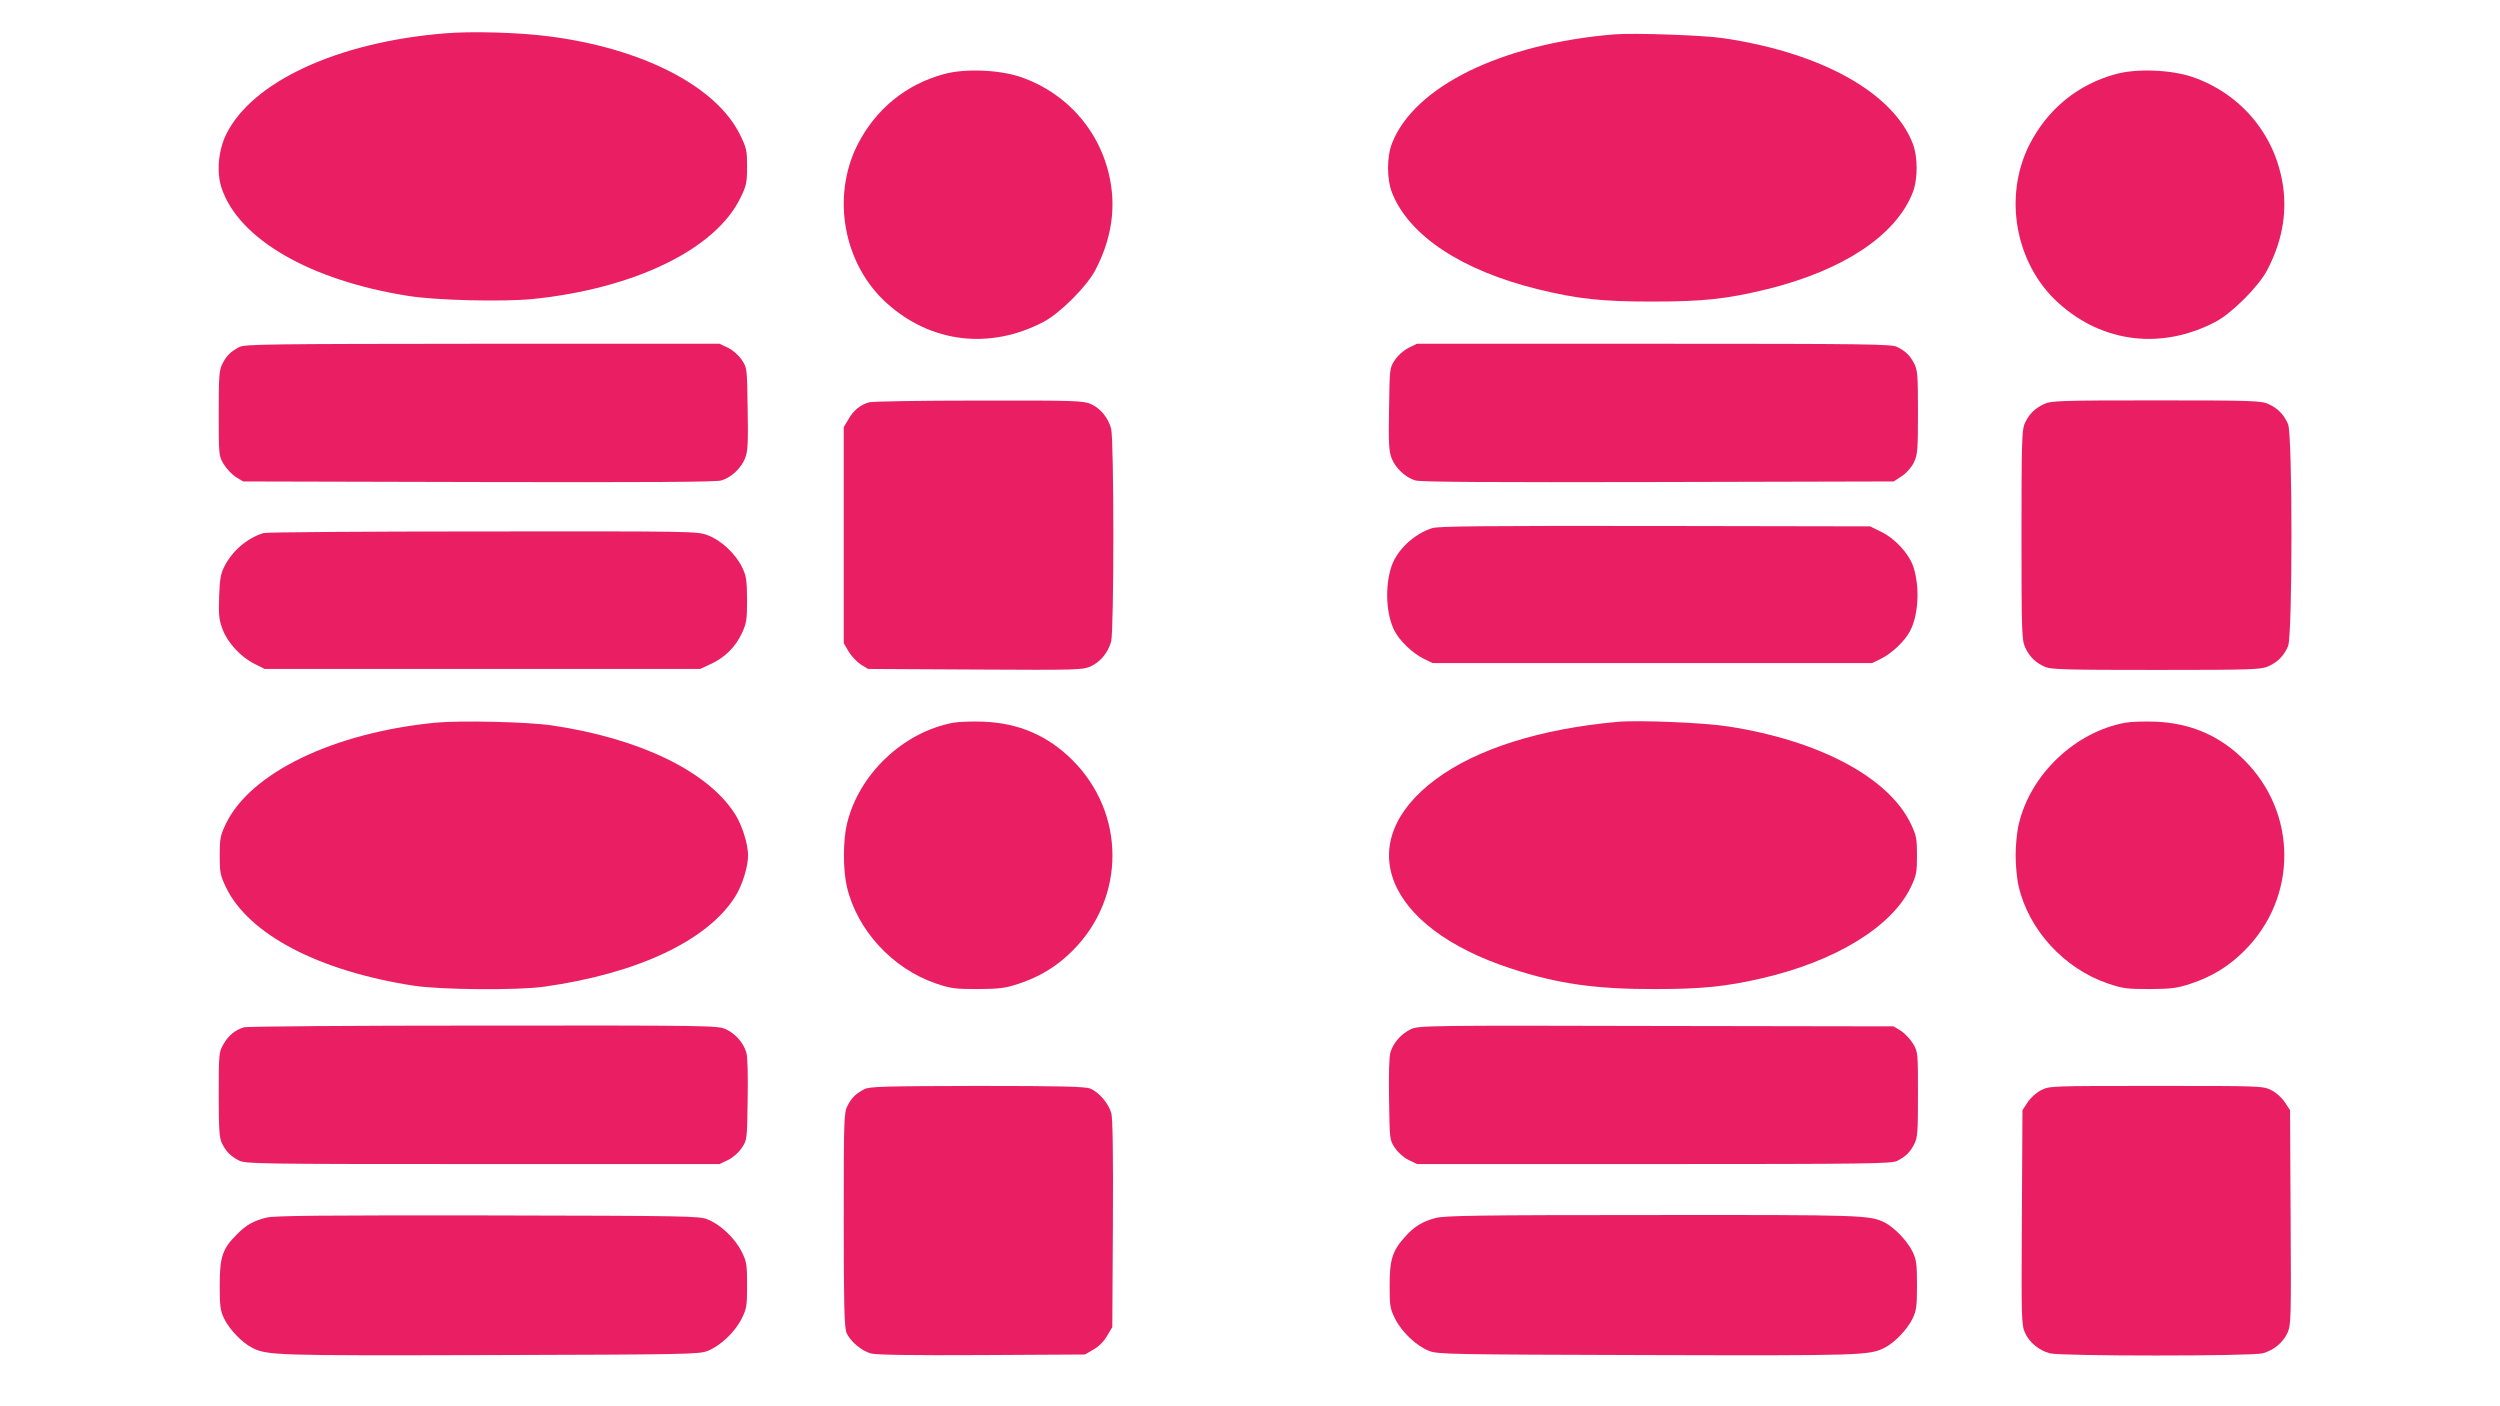
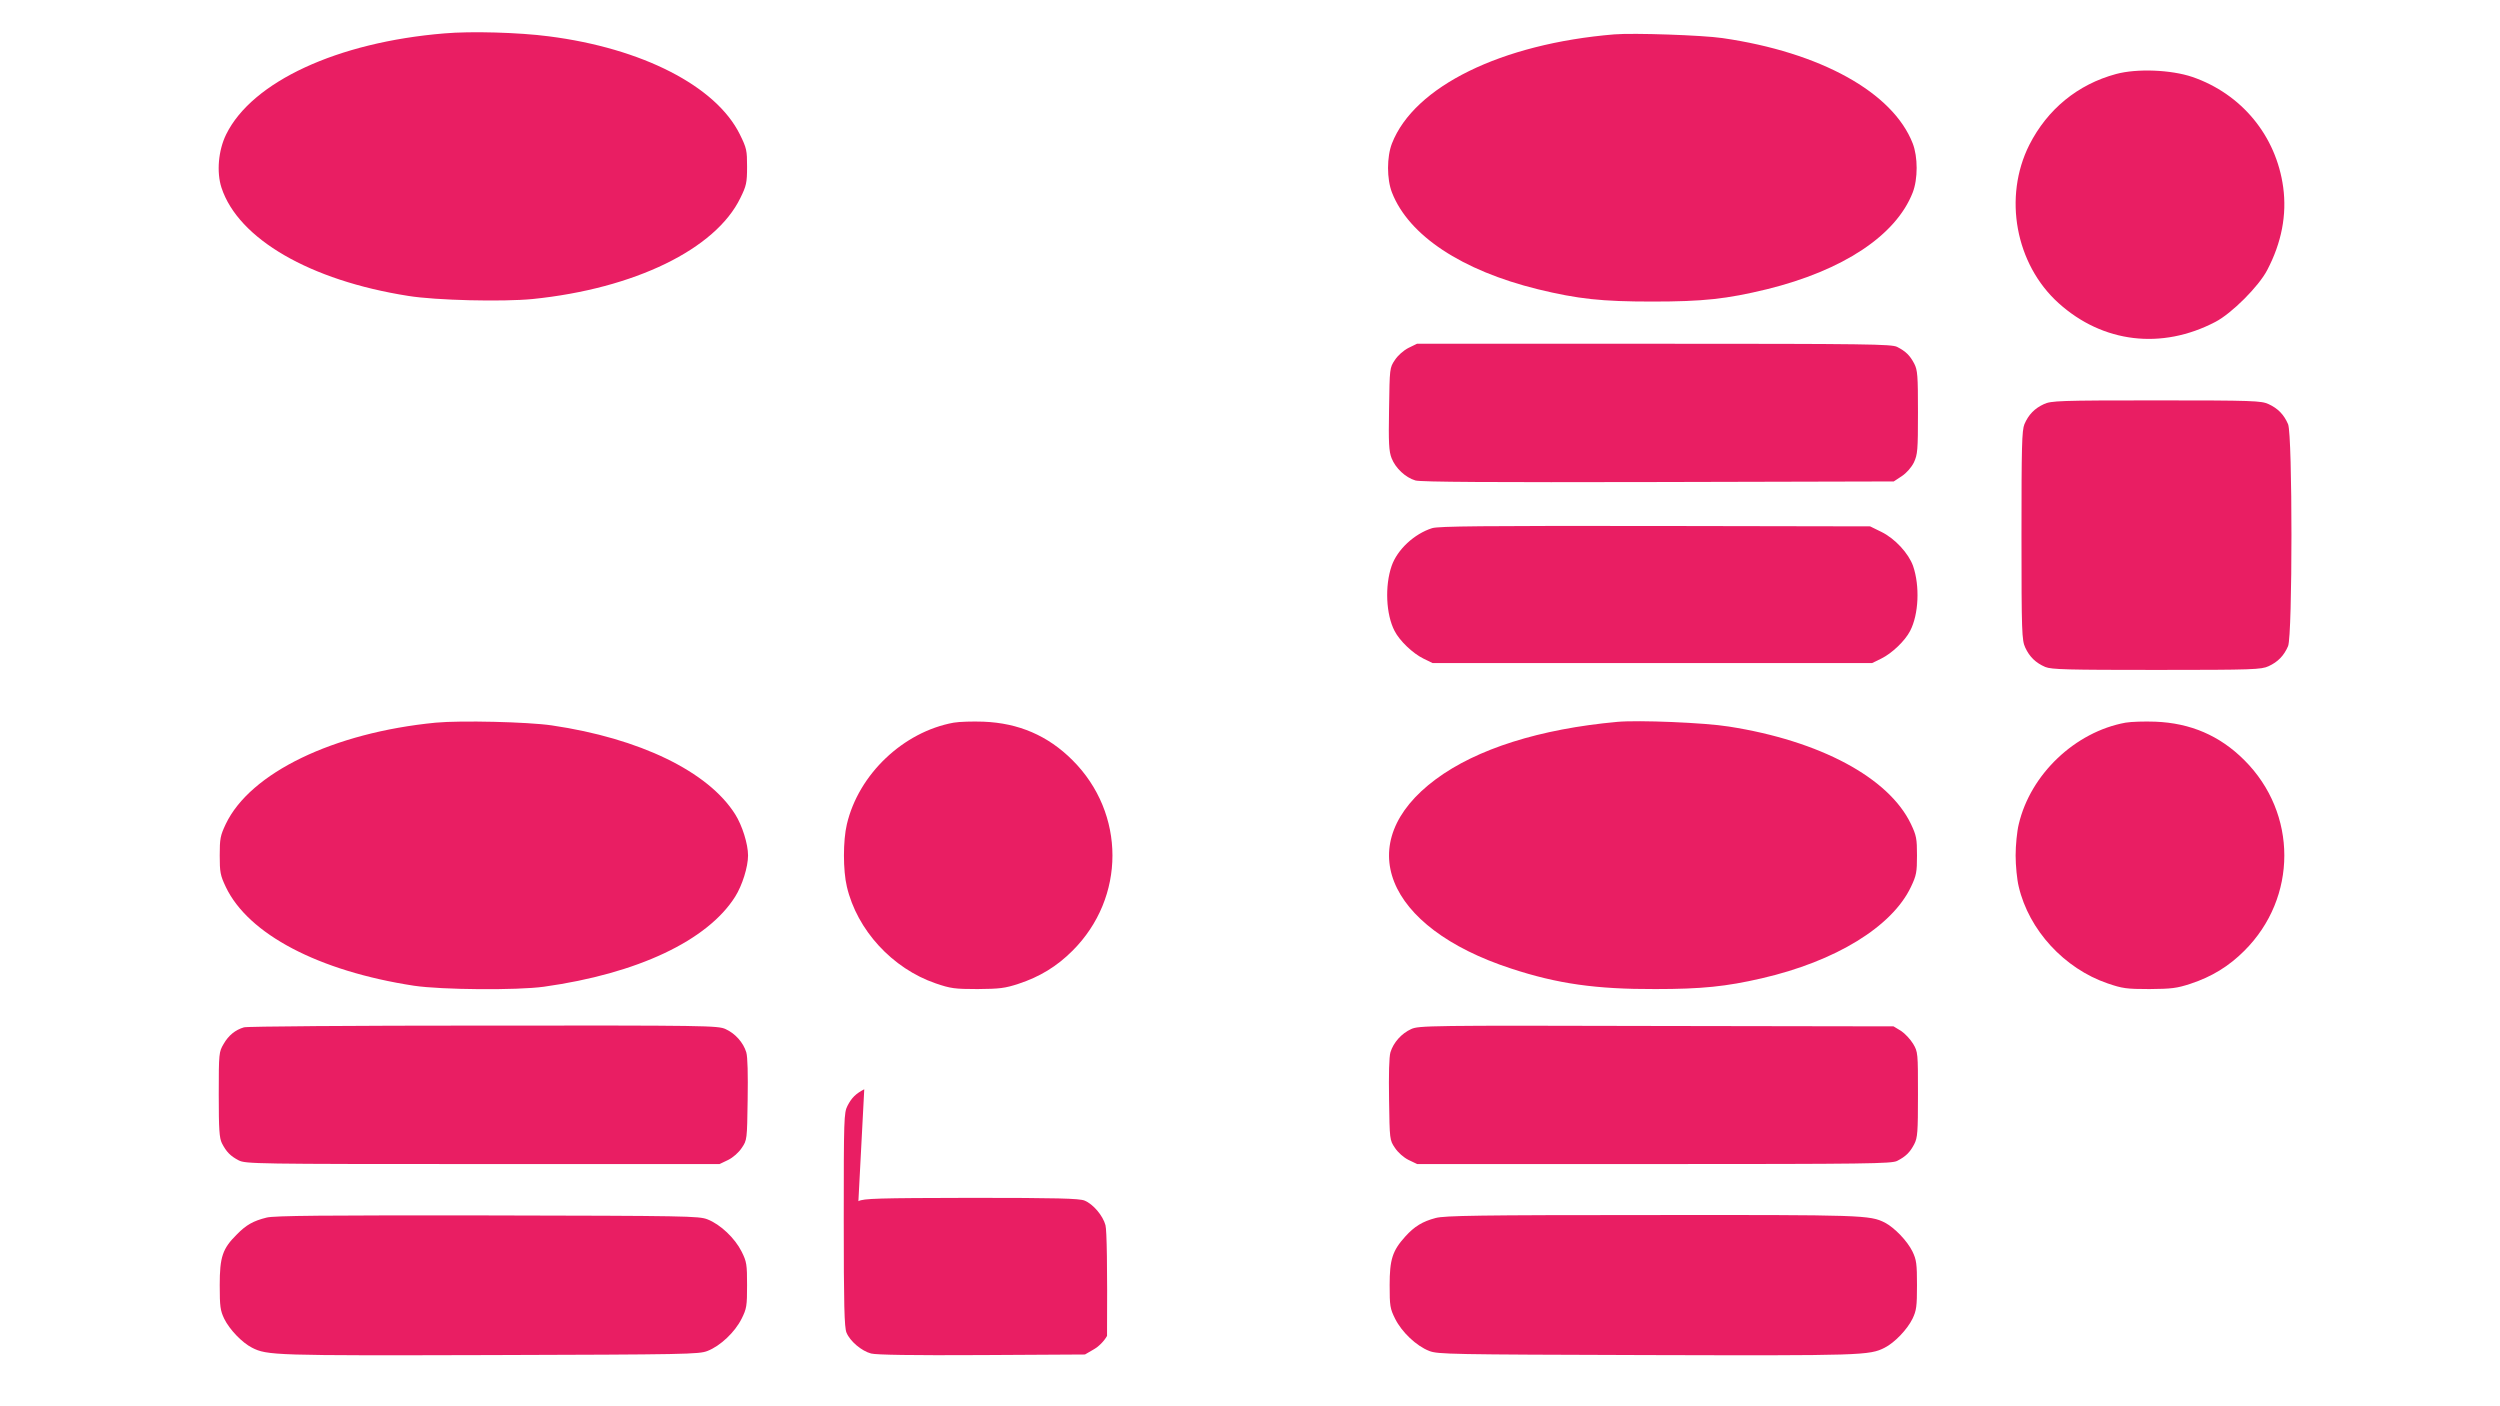
<svg xmlns="http://www.w3.org/2000/svg" version="1.0" width="1280pt" height="720pt" viewBox="0 0 1280 720" preserveAspectRatio="xMidYMid meet">
  <g transform="translate(0,720) scale(0.1,-0.1)" fill="#e91e63" stroke="none">
    <path d="M2275 7029 c-547 -45 -984 -247 -1117 -517 -40 -81 -50 -193 -24 -273 86 -262 453 -475 956 -554 140 -23 485 -31 637 -16 521 53 937 255 1064 518 30 61 34 77 34 159 0 84 -2 95 -37 166 -122 247 -500 441 -978 502 -152 20 -399 27 -535 15z" />
    <path d="M8265 7024 c-579 -48 -1024 -267 -1138 -558 -27 -69 -27 -183 0 -252 86 -220 357 -399 747 -495 206 -50 326 -63 586 -63 260 0 380 13 586 63 390 96 661 275 747 495 27 69 27 183 0 252 -102 261 -471 466 -974 539 -102 15 -455 27 -554 19z" />
-     <path d="M4834 6821 c-196 -53 -351 -180 -444 -363 -134 -267 -71 -611 150 -810 226 -204 528 -240 803 -96 83 43 222 182 265 265 74 141 101 283 82 424 -36 264 -213 478 -465 565 -109 37 -284 44 -391 15z" />
    <path d="M10834 6821 c-196 -53 -351 -180 -444 -363 -134 -267 -71 -611 150 -810 226 -204 528 -240 803 -96 83 43 222 182 265 265 74 141 101 283 82 424 -36 264 -213 478 -465 565 -109 37 -284 44 -391 15z" />
-     <path d="M1225 5423 c-44 -23 -65 -44 -86 -85 -17 -33 -19 -61 -19 -254 0 -213 0 -218 25 -260 14 -23 42 -53 62 -66 l38 -23 1205 -3 c851 -2 1216 0 1243 8 51 15 102 63 122 114 14 36 16 77 13 253 -3 208 -3 210 -30 250 -16 24 -44 49 -70 62 l-44 21 -1215 0 c-1088 -1 -1217 -2 -1244 -17z" />
    <path d="M7212 5419 c-26 -13 -55 -39 -70 -62 -27 -40 -27 -42 -30 -250 -3 -176 -1 -217 13 -253 20 -51 71 -99 122 -114 27 -8 393 -10 1244 -8 l1205 3 41 27 c24 16 49 44 62 70 19 41 21 61 21 257 0 188 -2 216 -19 249 -22 42 -43 63 -88 86 -29 14 -146 16 -1245 16 l-1213 0 -43 -21z" />
-     <path d="M4449 5140 c-44 -13 -79 -41 -104 -85 l-25 -42 0 -553 0 -553 25 -43 c14 -23 42 -53 62 -66 l38 -23 548 -3 c521 -3 550 -2 591 16 50 23 89 70 105 127 15 55 15 1035 0 1090 -15 56 -54 104 -103 126 -38 17 -74 19 -576 18 -294 0 -547 -4 -561 -9z" />
    <path d="M10465 5131 c-48 -22 -79 -54 -100 -103 -13 -32 -15 -112 -15 -570 0 -497 2 -536 19 -573 22 -48 54 -79 103 -100 32 -13 112 -15 570 -15 497 0 536 2 573 19 48 22 79 54 100 103 23 56 23 1080 0 1136 -21 49 -52 81 -100 103 -37 17 -76 19 -575 19 -499 0 -538 -2 -575 -19z" />
    <path d="M7333 4496 c-92 -29 -179 -110 -208 -194 -35 -102 -29 -247 15 -332 26 -51 93 -115 148 -142 l47 -23 1125 0 1125 0 47 23 c55 27 122 91 148 142 44 85 50 230 15 332 -23 65 -93 141 -163 175 l-57 28 -1100 2 c-885 1 -1108 -1 -1142 -11z" />
-     <path d="M1350 4471 c-84 -26 -160 -90 -201 -171 -19 -37 -24 -65 -27 -155 -3 -94 -1 -118 18 -168 26 -69 94 -142 165 -177 l50 -25 1115 0 1115 0 56 26 c71 33 125 87 158 158 23 50 26 67 26 171 -1 101 -4 121 -25 165 -34 70 -108 139 -175 164 -55 21 -66 21 -1153 20 -603 0 -1108 -4 -1122 -8z" />
    <path d="M2231 3500 c-524 -51 -950 -257 -1075 -519 -28 -59 -31 -75 -31 -161 0 -86 3 -102 31 -161 115 -242 475 -431 964 -506 141 -21 528 -24 665 -5 479 67 837 236 979 461 36 57 66 152 66 211 0 59 -30 154 -66 211 -138 219 -489 389 -939 455 -123 18 -467 26 -594 14z" />
    <path d="M4883 3500 c-258 -47 -487 -264 -547 -520 -20 -83 -20 -237 0 -320 52 -222 233 -419 455 -495 76 -26 97 -29 214 -29 113 1 140 4 210 27 109 36 196 89 276 169 273 272 273 704 0 976 -126 126 -276 190 -456 197 -55 2 -123 0 -152 -5z" />
    <path d="M8280 3504 c-395 -36 -719 -138 -929 -294 -434 -322 -261 -758 386 -969 237 -78 434 -106 738 -105 239 0 363 13 545 55 378 87 667 264 764 468 28 59 31 75 31 161 0 86 -3 102 -31 161 -113 237 -465 426 -932 499 -123 20 -464 34 -572 24z" />
    <path d="M10883 3500 c-258 -47 -487 -264 -547 -520 -9 -36 -16 -108 -16 -160 0 -52 7 -124 16 -160 52 -222 233 -419 455 -495 76 -26 97 -29 214 -29 113 1 140 4 210 27 109 36 196 89 276 169 273 272 273 704 0 976 -126 126 -276 190 -456 197 -55 2 -123 0 -152 -5z" />
    <path d="M1249 1940 c-44 -13 -79 -41 -104 -85 -24 -41 -25 -46 -25 -259 0 -180 3 -222 16 -249 23 -45 44 -66 86 -88 36 -18 80 -19 1249 -19 l1213 0 44 21 c26 13 54 38 70 62 27 40 27 42 30 246 2 131 0 219 -7 243 -15 50 -57 97 -106 119 -38 18 -96 19 -1240 18 -660 0 -1212 -4 -1226 -9z" />
    <path d="M7225 1931 c-49 -22 -91 -69 -106 -119 -7 -24 -9 -112 -7 -243 3 -204 3 -206 30 -246 16 -24 44 -49 70 -62 l44 -21 1213 0 c1098 0 1215 2 1244 16 45 23 66 44 88 86 17 33 19 61 19 254 0 213 0 218 -25 260 -14 23 -42 53 -62 66 l-38 23 -1215 2 c-1162 3 -1217 2 -1255 -16z" />
-     <path d="M4425 1623 c-44 -23 -65 -44 -86 -85 -18 -35 -19 -67 -19 -583 0 -436 3 -552 14 -578 18 -44 77 -94 126 -107 26 -7 213 -10 567 -8 l528 3 43 25 c27 15 54 42 70 70 l27 45 3 528 c2 354 -1 541 -8 567 -13 49 -63 108 -107 126 -26 11 -142 14 -580 14 -480 -1 -552 -3 -578 -17z" />
-     <path d="M10452 1619 c-26 -13 -55 -39 -70 -62 l-27 -41 -3 -548 c-3 -522 -2 -551 16 -592 23 -50 70 -89 127 -105 55 -15 1035 -15 1090 0 57 16 104 55 127 105 18 41 19 70 16 592 l-3 548 -27 41 c-16 24 -44 49 -70 62 -44 21 -54 21 -589 21 -536 0 -545 0 -587 -21z" />
+     <path d="M4425 1623 c-44 -23 -65 -44 -86 -85 -18 -35 -19 -67 -19 -583 0 -436 3 -552 14 -578 18 -44 77 -94 126 -107 26 -7 213 -10 567 -8 l528 3 43 25 c27 15 54 42 70 70 c2 354 -1 541 -8 567 -13 49 -63 108 -107 126 -26 11 -142 14 -580 14 -480 -1 -552 -3 -578 -17z" />
    <path d="M1365 966 c-68 -17 -104 -37 -152 -86 -74 -73 -88 -116 -88 -260 0 -110 3 -130 23 -172 27 -55 91 -122 142 -148 78 -40 115 -41 1220 -38 1007 3 1068 4 1112 21 67 26 141 97 175 165 26 52 28 66 28 172 0 106 -2 120 -28 172 -34 68 -108 139 -175 165 -44 17 -104 18 -1127 20 -834 1 -1091 -1 -1130 -11z" />
    <path d="M7351 964 c-68 -18 -109 -43 -156 -95 -66 -73 -80 -118 -80 -249 0 -106 2 -120 28 -172 34 -68 108 -139 175 -165 44 -17 105 -18 1112 -21 1105 -3 1142 -2 1220 38 51 26 115 93 142 148 20 42 23 62 23 172 0 110 -3 130 -23 172 -27 55 -92 122 -141 148 -78 39 -109 40 -1194 39 -888 0 -1060 -3 -1106 -15z" />
  </g>
</svg>